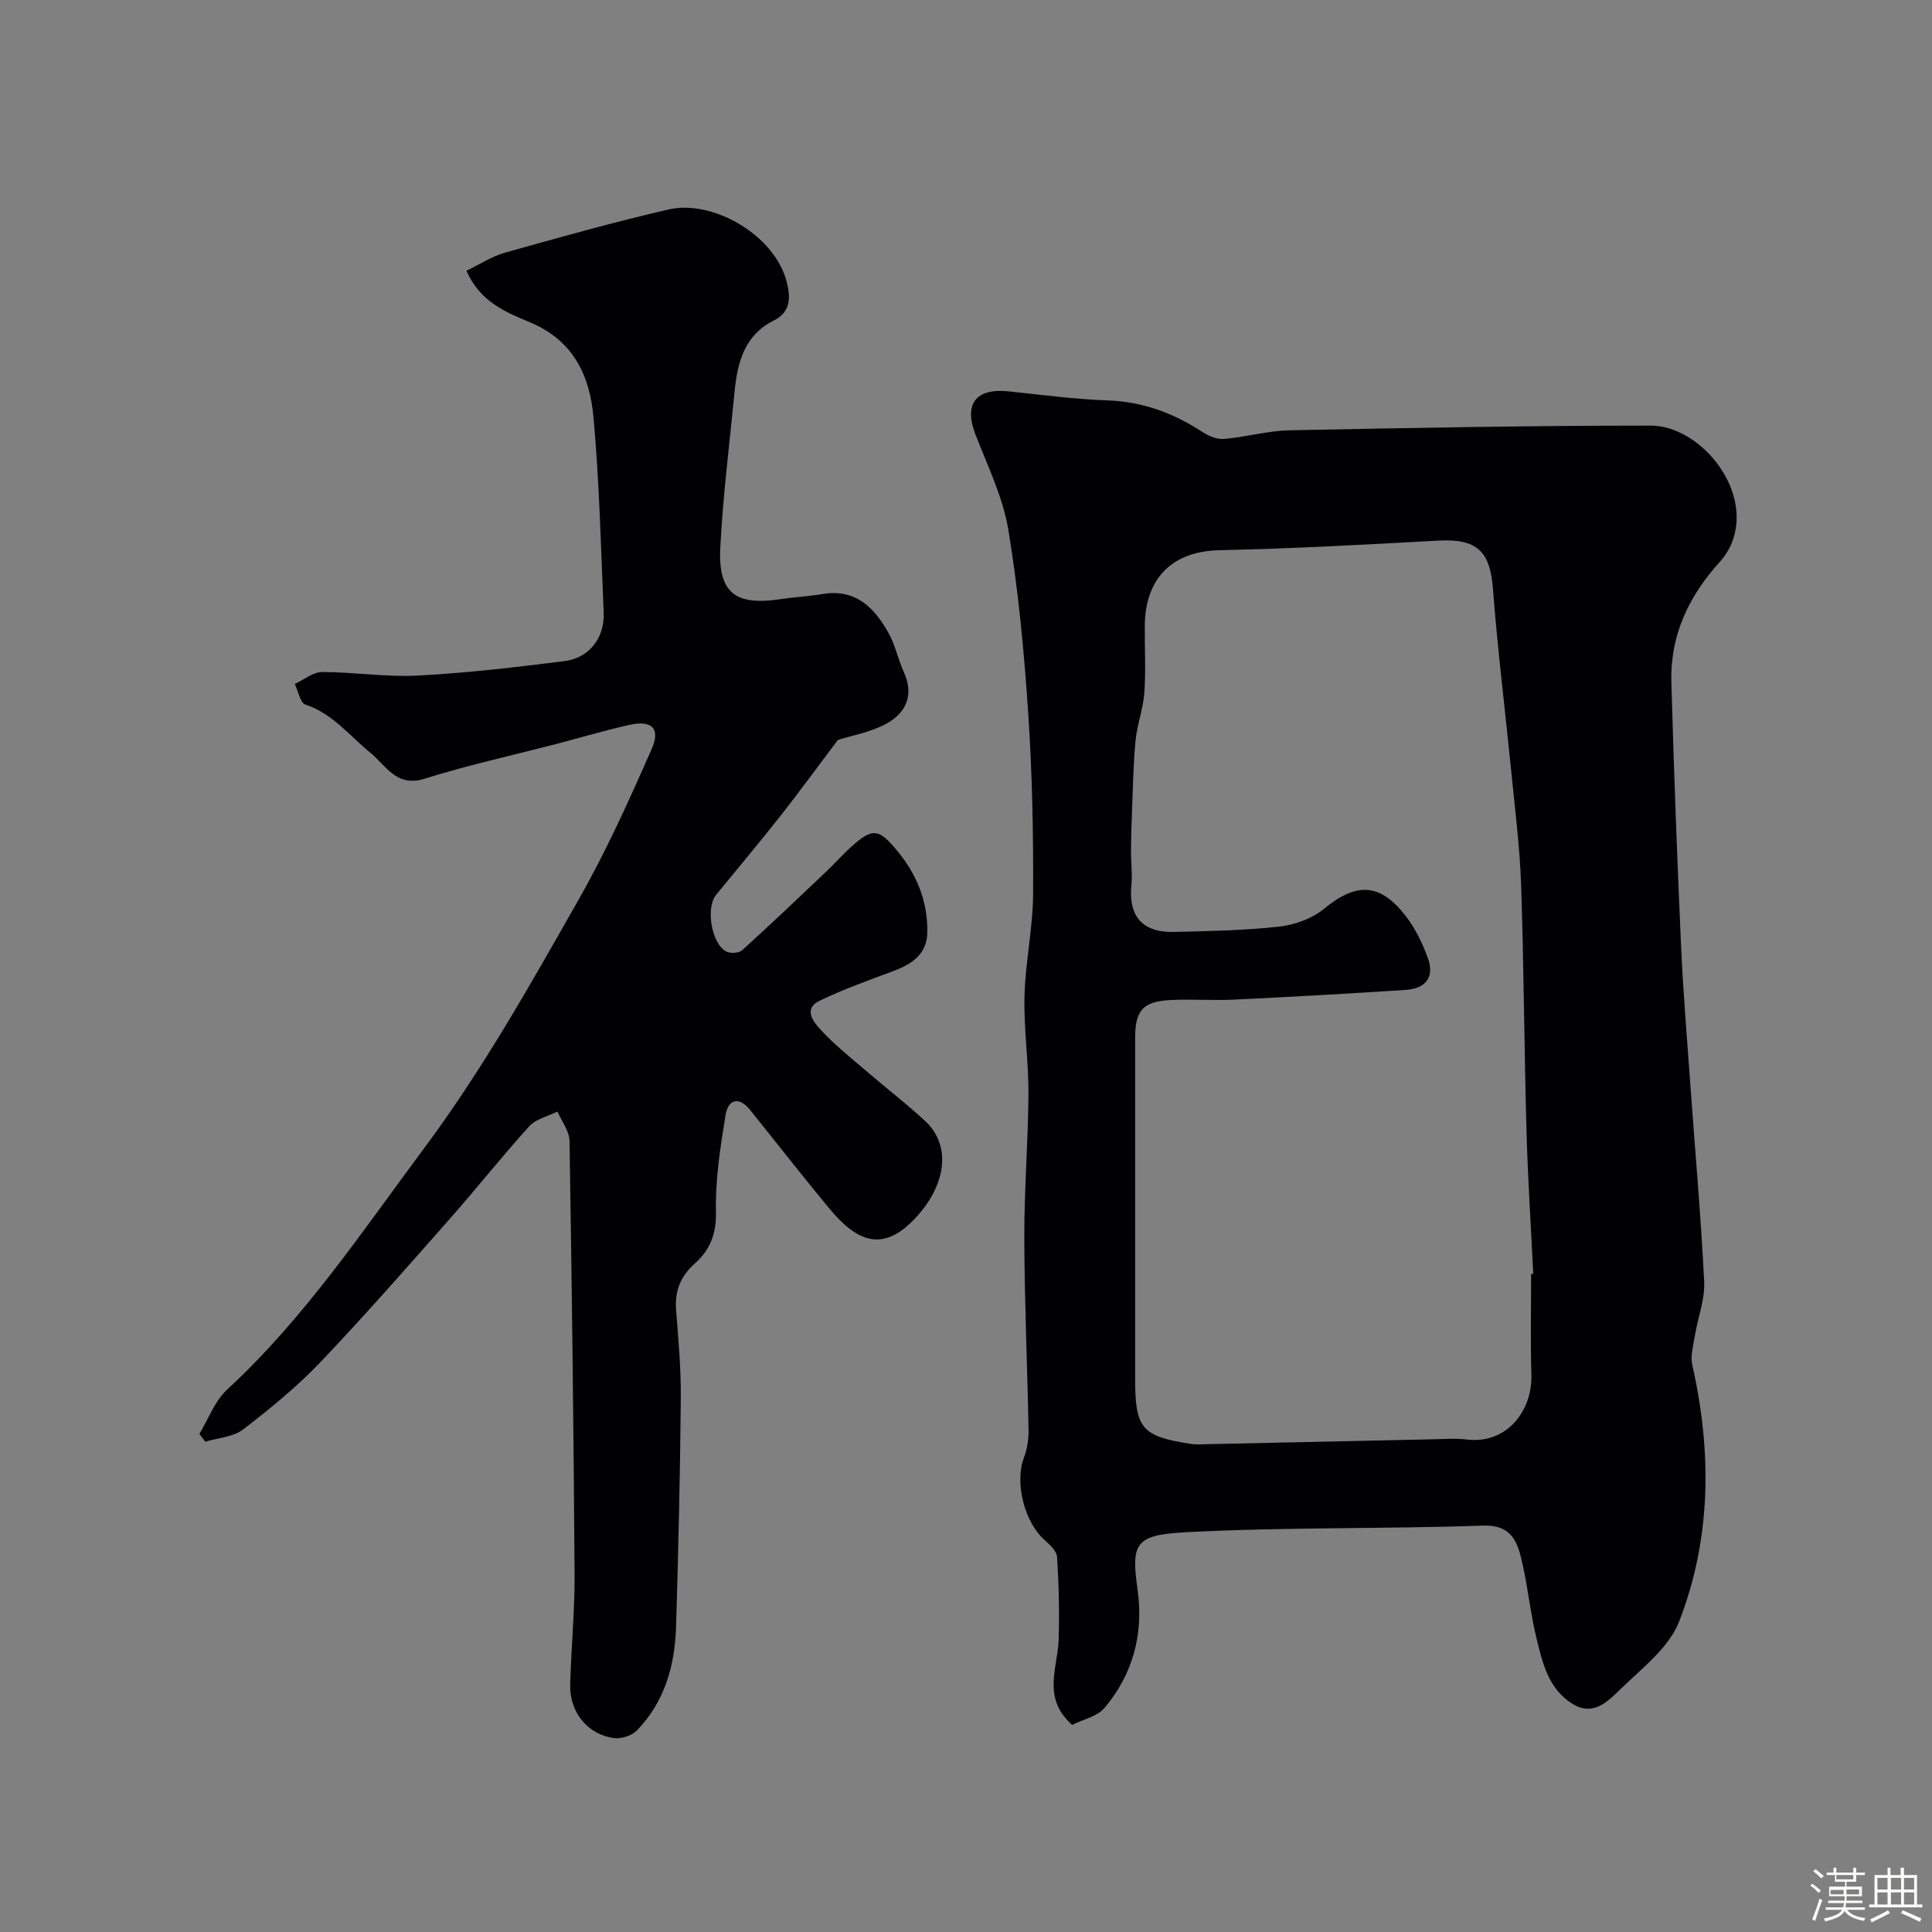
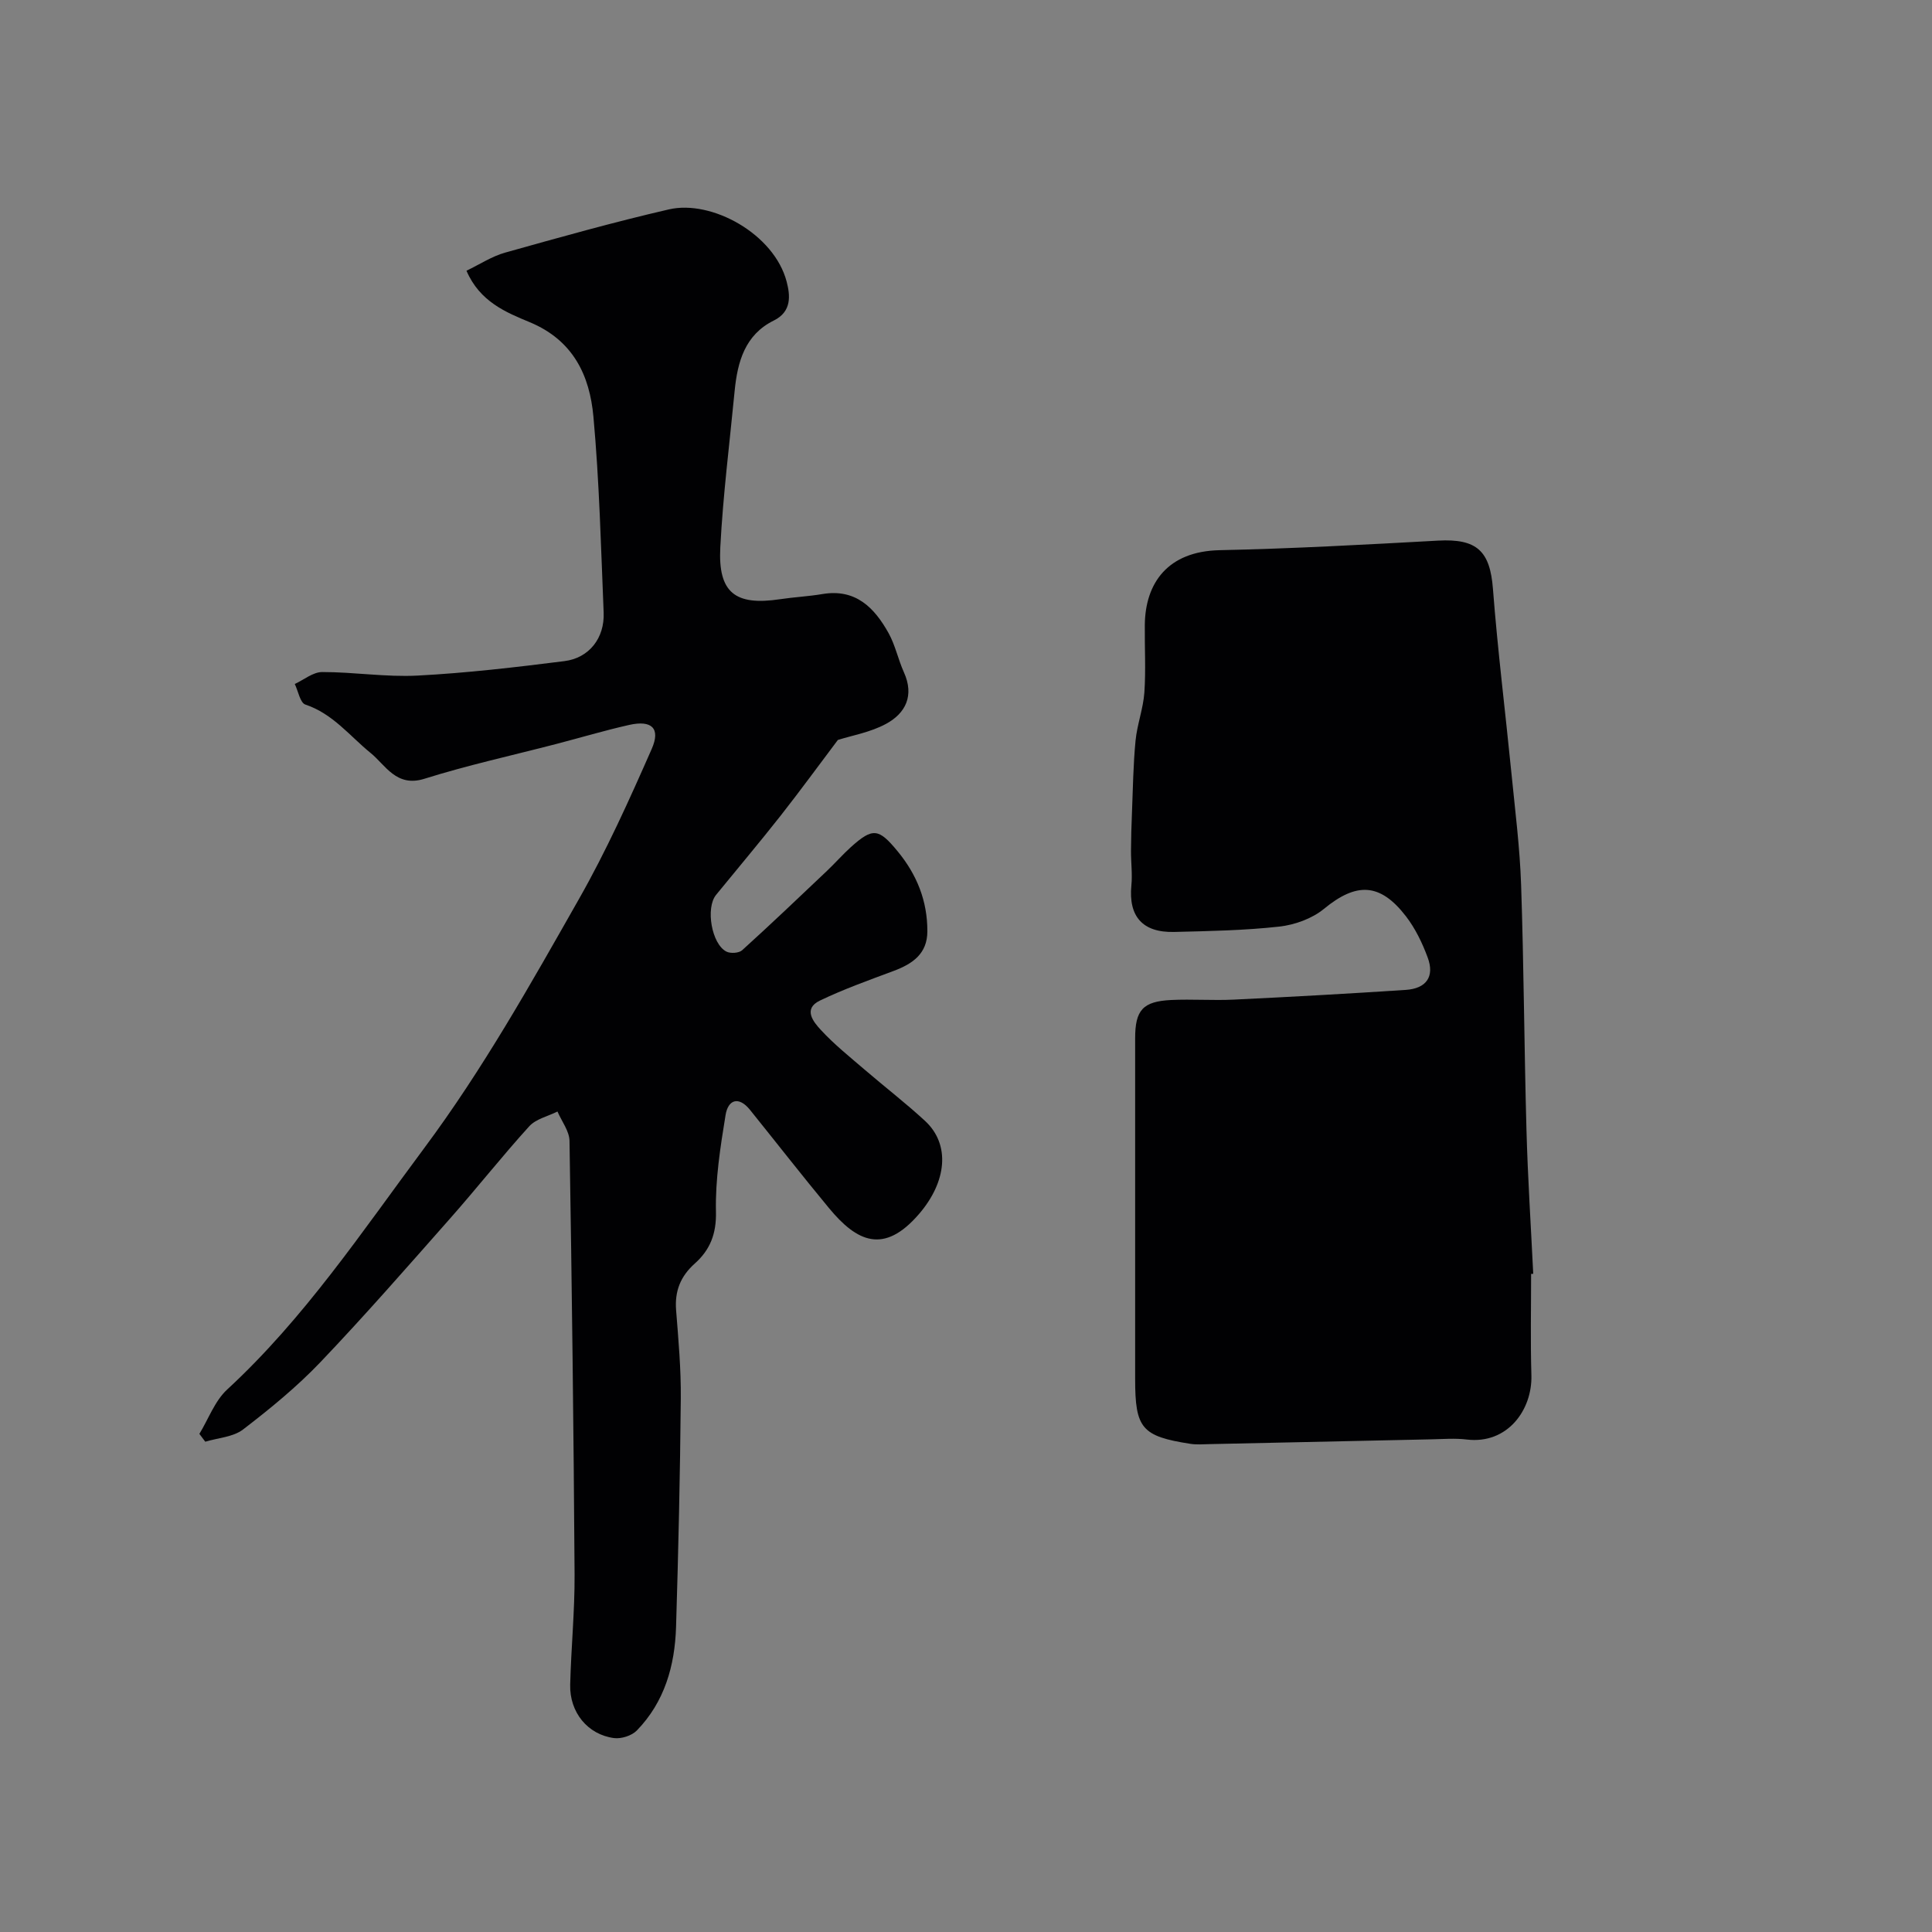
<svg xmlns="http://www.w3.org/2000/svg" enable-background="new 0 0 400 400" viewBox="0 0 400 400">
  <rect x="0" y="0" width="400" height="400" fill="#808080" stroke="none" />
-   <path d="m374.8 390.4.4-.4c.7.5 1.3 1 1.8 1.4l-.5.5c-.5-.6-1.1-1.1-1.7-1.5zm1 7.3-.6-.3c.5-1.4 1.1-2.8 1.5-4.3.2.1.4.2.6.3-.5 1.3-1 2.8-1.5 4.3zm-.4-10.3.5-.4c.4.3 1 .8 1.7 1.4l-.5.5c-.5-.5-1.1-1-1.7-1.5zm2.5.3h1.7v-1h.6v1h3.5v-1h.6v1h1.8v.5h-1.8v1.4h-2v1h3.2v2h-3.2v.9h3.3v.5h-3.4c0 .3-.1.6-.1.9h4v.5h-3.7c.7.9 1.9 1.5 3.8 1.7-.1.2-.2.4-.3.6-2.1-.4-3.5-1.1-4-2.1-.4 1-1.8 1.7-4 2.2-.1-.2-.2-.4-.3-.6 2.1-.4 3.4-1 3.8-1.8h-3.4v-.5h3.6c.1-.3.1-.6.2-.9h-3.3v-.5h3.4c0-.3 0-.6 0-.9h-3.2v-2h3.3v-1h-2.1v-1.4h-1.7v-.5zm1.1 3.5v1h2.7c0-.3 0-.4 0-.4 0-.1 0-.2 0-.2 0-.1 0-.2 0-.3h-2.7zm1.2-3v.9h3.5v-.9zm4.7 3h-2.6v.6.4h2.6z" fill="#fcfbfa" />
-   <path d="m393.6 386.7h.6v1.5h2.7v6.1h1.1v.6h-11v-.6h1.1v-6.1h2.7v-1.5h.6v1.5h2.1v-1.5zm-2.7 8.8.4.6c-1.2.6-2.5 1.3-3.8 1.9-.1-.2-.2-.4-.3-.6 1.2-.6 2.5-1.2 3.7-1.9zm-2.2-6.7v2.4h2.1v-2.4zm0 3v2.5h2.1v-2.5zm2.8-3v2.4h2.1v-2.4zm0 3v2.5h2.1v-2.5zm6 6.1c-1.4-.7-2.7-1.3-3.9-1.8l.3-.6c1.5.6 2.7 1.2 3.9 1.7zm-1.2-9.1h-2.1v2.4h2.1zm-2.1 3v2.5h2.1v-2.5z" fill="#fcfbfa" />
  <g fill="#010103">
-     <path d="m221.98 357.12c-6.31-5.57-2.99-11.76-2.8-17.64.18-5.69.03-11.4-.32-17.08-.07-1.22-1.43-2.55-2.51-3.48-4.25-3.69-6.31-11.9-4.37-17.08.67-1.79 1.01-3.82.97-5.73-.24-13.27-.84-26.53-.88-39.8-.03-9.93.8-19.87.86-29.8.04-6.77-.99-13.55-.82-20.3.18-7.04 1.74-14.06 1.78-21.1.07-12.43-.17-24.89-1-37.29-.85-12.76-2.04-25.55-4.13-38.16-1.12-6.78-4.31-13.24-6.82-19.75-2.41-6.23.07-9.58 6.78-8.89 6.85.7 13.7 1.64 20.57 1.88 7.3.25 13.68 2.62 19.68 6.55 1.27.83 3.01 1.56 4.45 1.43 4.55-.39 9.05-1.7 13.58-1.79 24.93-.5 49.86-.98 74.8-.97 9.77 0 20.48 12.34 17.13 23.22-.55 1.8-1.6 3.61-2.87 5-6.42 7.07-10.29 15.21-10.02 24.85.51 18.23 1.19 36.46 2.01 54.68.43 9.71 1.26 19.41 1.95 29.11.96 13.47 2.17 26.92 2.83 40.4.18 3.63-1.29 7.34-1.9 11.03-.33 2.05-.99 4.26-.56 6.19 4.06 17.99 3.96 35.92-2.72 53.11-2.09 5.38-7.58 9.6-11.99 13.86-2.59 2.49-5.67 5.91-10.05 3.22-5.06-3.1-6.28-8.59-7.54-13.79-1.34-5.54-1.83-11.28-3.23-16.8-.93-3.66-2.5-6.52-7.73-6.34-20.59.72-41.22.29-61.78 1.38-10.61.56-11.11 2.52-9.78 12.14 1.23 8.89-1 17.3-6.89 24.24-1.51 1.78-4.46 2.38-6.68 3.5zm95.02-93.37c.15-.01.29-.01.44-.02-.48-9.92-1.13-19.84-1.4-29.76-.47-16.92-.54-33.85-1.11-50.76-.26-7.71-1.24-15.4-2-23.09-1.26-12.73-2.85-25.43-3.83-38.18-.6-7.87-3.32-10.45-11.37-10.01-15.07.83-30.14 1.66-45.23 1.98-10.71.23-15.39 6.77-15.48 15.48-.05 4.66.23 9.34-.09 13.98-.24 3.36-1.51 6.65-1.83 10.01-.48 4.95-.54 9.94-.74 14.91-.11 2.64-.19 5.28-.2 7.92-.01 2.37.31 4.76.08 7.11-.62 6.39 2.29 9.79 8.86 9.63 7.27-.18 14.56-.31 21.77-1.11 3.21-.36 6.78-1.65 9.24-3.67 6.68-5.5 11.59-5.45 16.97 1.53 1.94 2.52 3.4 5.54 4.51 8.55 1.46 3.94-.27 6.42-4.56 6.7-11.85.78-23.72 1.44-35.58 2.01-4.32.21-8.67-.13-12.99.08-5.86.29-7.44 2.1-7.44 7.93-.01 12.36 0 24.71 0 37.07v33.48c0 10.22 1.35 11.84 11.43 13.41 1.3.2 2.66.09 3.99.06 15.26-.32 30.51-.67 45.77-.99 2.5-.05 5.03-.26 7.49.04 8.4 1 13.56-6.12 13.36-13.31-.21-6.99-.06-13.99-.06-20.98z" />
+     <path d="m221.98 357.12zm95.02-93.37c.15-.01.29-.01.44-.02-.48-9.92-1.13-19.84-1.4-29.76-.47-16.92-.54-33.85-1.11-50.76-.26-7.71-1.24-15.4-2-23.09-1.26-12.73-2.85-25.43-3.83-38.18-.6-7.87-3.32-10.45-11.37-10.01-15.07.83-30.14 1.66-45.23 1.98-10.71.23-15.39 6.77-15.48 15.48-.05 4.66.23 9.34-.09 13.98-.24 3.36-1.51 6.65-1.83 10.01-.48 4.95-.54 9.94-.74 14.91-.11 2.64-.19 5.28-.2 7.92-.01 2.37.31 4.76.08 7.11-.62 6.39 2.29 9.79 8.86 9.63 7.27-.18 14.56-.31 21.77-1.11 3.21-.36 6.78-1.65 9.24-3.67 6.68-5.5 11.59-5.45 16.97 1.53 1.94 2.52 3.4 5.54 4.51 8.55 1.46 3.94-.27 6.42-4.56 6.7-11.85.78-23.72 1.44-35.58 2.01-4.32.21-8.67-.13-12.99.08-5.86.29-7.44 2.1-7.44 7.93-.01 12.36 0 24.71 0 37.07v33.48c0 10.22 1.35 11.84 11.43 13.41 1.3.2 2.66.09 3.99.06 15.26-.32 30.51-.67 45.77-.99 2.5-.05 5.03-.26 7.49.04 8.4 1 13.56-6.12 13.36-13.31-.21-6.99-.06-13.99-.06-20.98z" />
    <path d="m41.28 296.87c1.89-3.1 3.2-6.84 5.77-9.2 15.98-14.75 27.93-32.7 40.79-49.98 12.13-16.3 22.02-33.94 32-51.51 5.69-10.01 10.45-20.57 15.09-31.12 1.89-4.29-.01-6.02-4.67-4.97-5.07 1.14-10.05 2.63-15.08 3.94-9.12 2.37-18.35 4.39-27.33 7.21-5.79 1.82-8.06-2.86-11.09-5.32-4.38-3.56-7.83-8.14-13.54-10.05-1.08-.36-1.48-2.79-2.19-4.26 1.89-.87 3.78-2.47 5.68-2.47 6.59-.01 13.22 1.08 19.78.73 10.14-.53 20.27-1.72 30.35-2.99 5.17-.65 8.35-4.81 8.14-10.04-.56-13.54-.89-27.11-2.12-40.59-.78-8.54-4.18-15.81-13.22-19.56-4.85-2.01-10.32-4.23-13.06-10.64 2.79-1.34 5.26-2.98 7.97-3.74 11.27-3.16 22.55-6.33 33.95-8.96 8.85-2.04 21.79 5.09 24.37 14.97.72 2.77 1.12 6.18-2.66 8.04-5.98 2.95-7.52 8.55-8.11 14.58-1.04 10.79-2.41 21.57-2.97 32.39-.49 9.39 3.09 12.12 12.37 10.73 2.92-.44 5.88-.58 8.79-1.07 6.87-1.15 10.75 2.83 13.68 8.09 1.4 2.52 1.98 5.47 3.18 8.12 2.16 4.79.38 8.45-3.69 10.66-3.23 1.76-7.07 2.41-9.99 3.34-3.89 5.16-7.78 10.5-11.85 15.68-4.36 5.54-8.91 10.93-13.37 16.4-2.19 2.69-.93 10.18 2.15 11.74.85.43 2.6.32 3.26-.29 5.94-5.38 11.75-10.92 17.57-16.44 1.69-1.6 3.23-3.37 4.96-4.93 4.54-4.08 5.75-3.83 9.62.85 4.03 4.87 6.21 10.33 6.19 16.62-.01 4.64-3.07 6.73-6.98 8.19-5.14 1.92-10.33 3.77-15.27 6.14-3.59 1.73-1.29 4.47.2 6.08 2.78 3.02 6.03 5.61 9.16 8.3 4.11 3.53 8.42 6.85 12.4 10.52 5.33 4.92 4.48 12.66-1.25 19.3-7.26 8.42-12.84 5.76-18.63-1.24-5.54-6.69-10.88-13.54-16.33-20.31-2.36-2.94-4.56-2.15-5.08 1.05-1.08 6.62-2.14 13.36-1.99 20.02.11 4.62-1.25 7.93-4.38 10.72-2.97 2.65-4.18 5.72-3.87 9.66.48 6.09 1.03 12.2.97 18.3-.14 15.77-.5 31.54-.98 47.3-.25 8-2.37 15.51-8.13 21.43-1.05 1.07-3.21 1.76-4.72 1.56-5.46-.72-9.21-5.35-9.07-11.04.19-7.6.95-15.2.91-22.8-.19-29.93-.56-59.86-1.05-89.79-.03-2.04-1.62-4.06-2.49-6.09-1.98.99-4.46 1.53-5.85 3.06-5.63 6.2-10.82 12.79-16.37 19.07-8.85 10.02-17.65 20.1-26.87 29.77-4.87 5.1-10.4 9.63-16.01 13.93-2.05 1.57-5.18 1.73-7.82 2.53-.42-.55-.82-1.08-1.22-1.62z" />
  </g>
</svg>